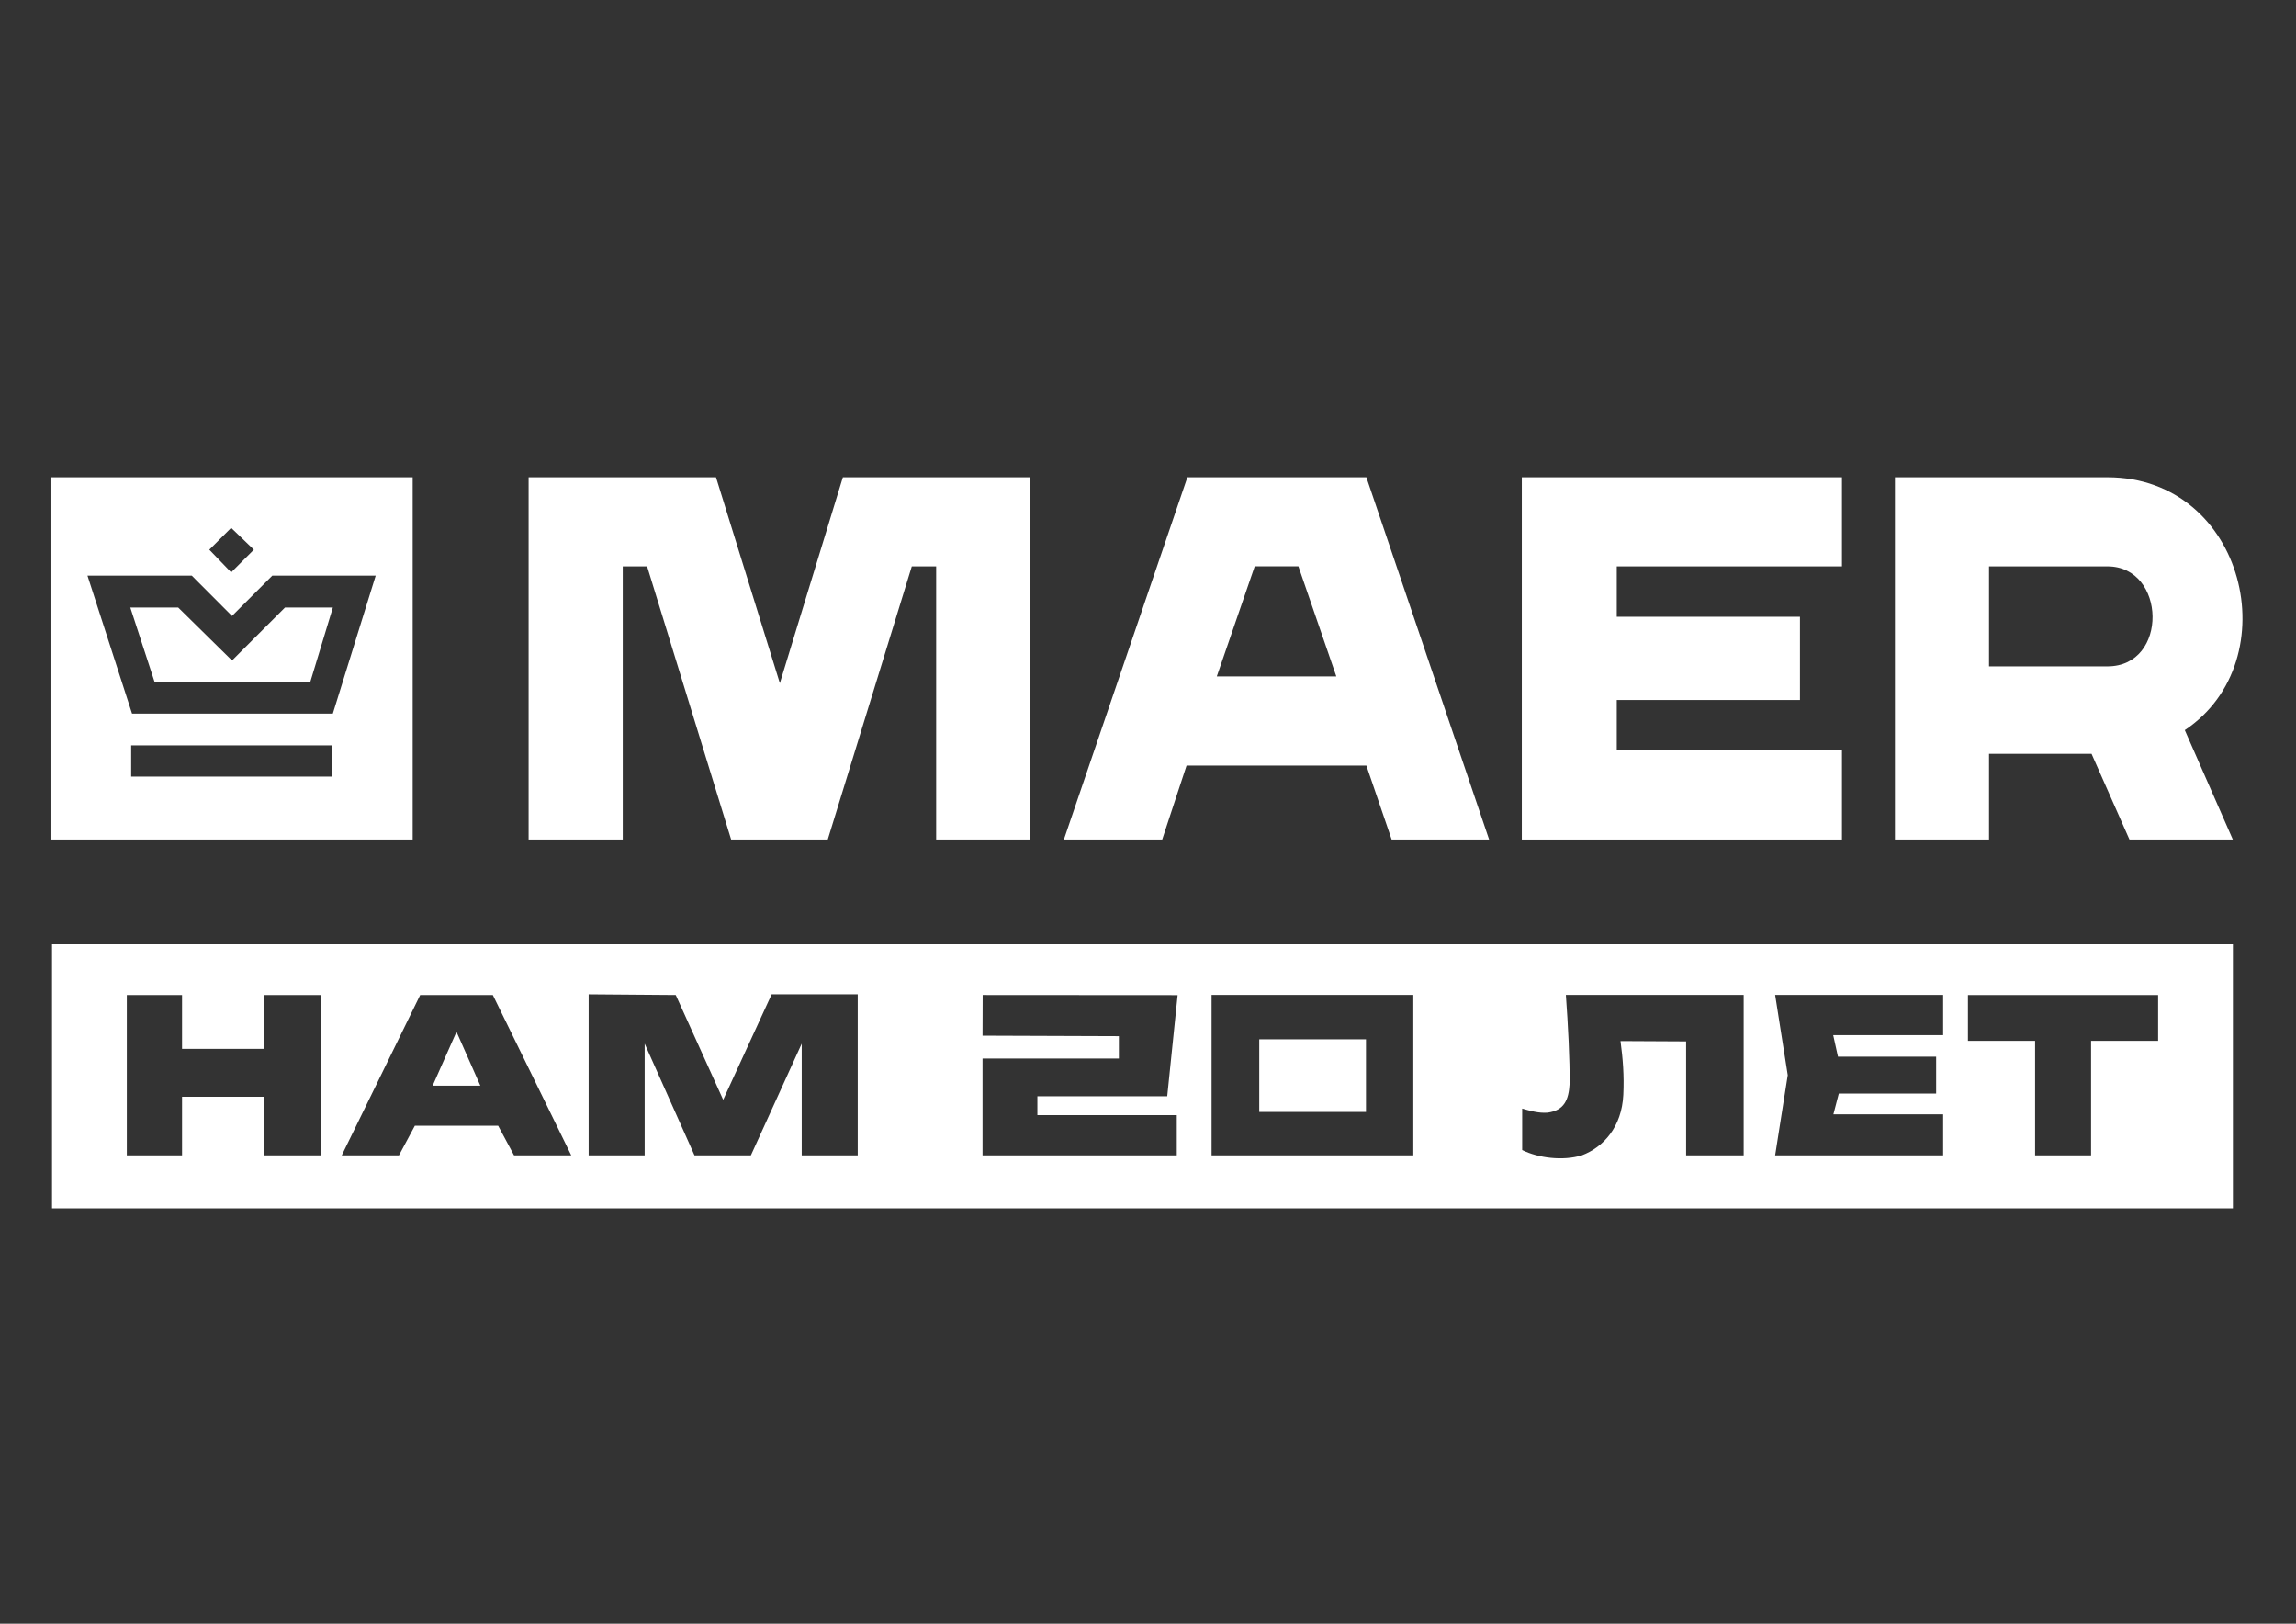
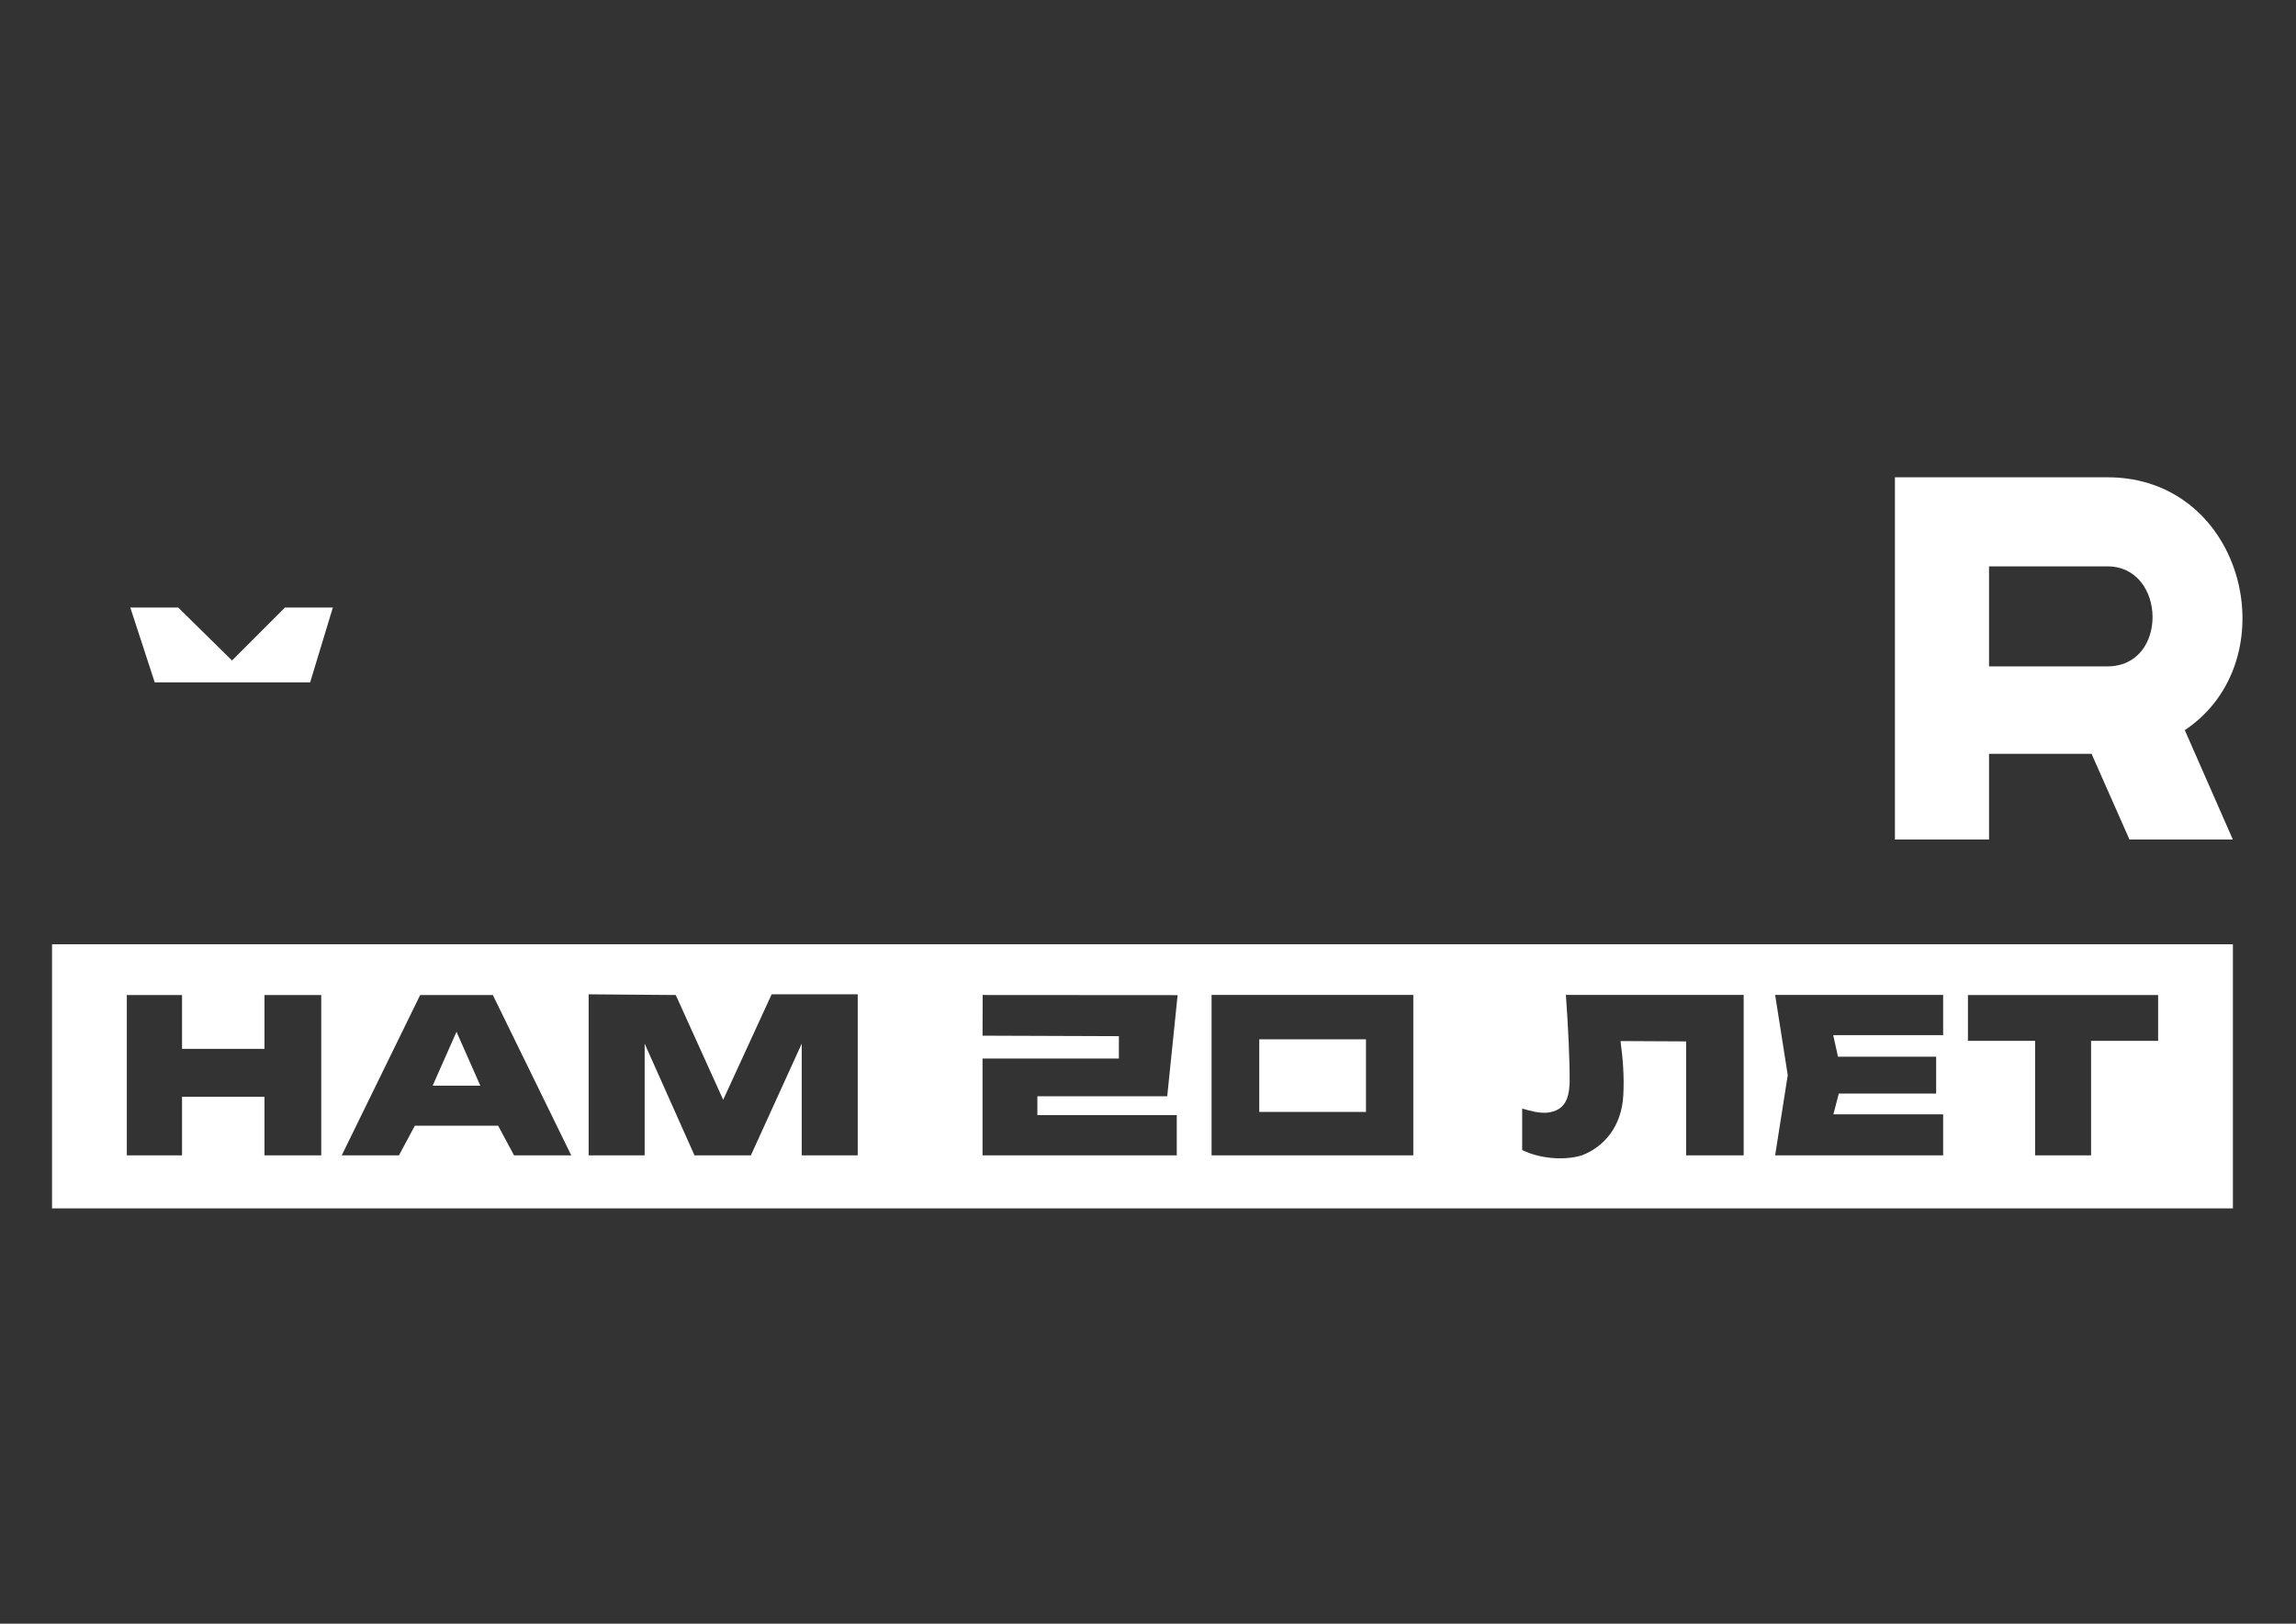
<svg xmlns="http://www.w3.org/2000/svg" xml:space="preserve" width="297mm" height="210mm" version="1.1" style="shape-rendering:geometricPrecision; text-rendering:geometricPrecision; image-rendering:optimizeQuality; fill-rule:evenodd; clip-rule:evenodd" viewBox="0 0 29700 21000">
  <rect x="0" y="0" width="29700" height="21000" fill="#333333" stroke="none" />
  <defs>
    <style type="text/css">
   
    .fil0 {fill:white}
   
  </style>
  </defs>
  <g id="Слой_x0020_1">
    <g id="_1570963991568">
      <path class="fil0" d="M27261.68 6172.82l-2749.81 0 0 4684.93 1217.33 0 0 -1108.59 1326.05 0 490.52 1108.59 1337.09 0 -621.33 -1414.76c1348.12,-899.3 782.79,-3270.17 -999.85,-3270.17zm0 2445.67l-1532.48 0 0 -1293.35 1532.48 0c760.72,0 793.42,1293.35 0,1293.35z" />
-       <polygon class="fil0" points="19685.52,6172.82 19685.52,10857.75 23826.77,10857.75 23826.77,9705.42 20913.87,9705.42 20913.87,9053.43 23283.52,9053.43 23283.52,7977.13 20913.87,7977.13 20913.87,7325.14 23826.77,7325.14 23826.77,6172.82 " />
-       <polygon class="fil0" points="6837.84,6172.82 9261.86,6172.82 10087.98,8835.96 10903.07,6172.82 13327.07,6172.82 13327.07,10857.75 12109.76,10857.75 12109.76,7325.14 11794.6,7325.14 10707.67,10857.75 9457.65,10857.75 8370.73,7325.14 8055.57,7325.14 8055.57,10857.75 6837.84,10857.75 " />
-       <path class="fil0" d="M17674.77 6172.82l-2315.28 0 -1597.48 4684.93 1271.68 0 315.17 -956.53 2325.91 0 327.02 956.53 1260.64 0 -1587.66 -4684.93zm-1934.72 2575.25l490.53 -1423.75 564.93 0.01 490.52 1423.75 -1545.98 -0.01z" />
-       <path class="fil0" d="M653.13 6172.82l0 4684.93 4684.92 0 0 -4684.93 -4684.92 0zm2336.95 654.03l293.5 282.46 -293.5 293.51 -282.46 -293.51 282.46 -282.46zm1304.39 3217.03l-2597.74 0 0 -403.45 2597.74 0 0 403.45zm11.04 -815.09l-2597.74 0 -576.37 -1784.28 1348.94 0 520.78 521.99 521.58 -521.99 1337.1 0 -554.29 1784.28z" />
      <polygon class="fil0" points="4305.51,7857.77 4012,8824.93 2001.26,8824.93 1685.69,7857.77 2305.38,7857.77 3001.12,8542.46 3685.8,7857.77 " />
      <path class="fil0" d="M673.14 12212.28l28210.69 0 0 3416.63 -28210.69 0 0 -3416.63zm9308.5 647.68l-626.81 1364.11 -613.6 -1355.2 -1126.71 -8.91 0 2082.38 724.43 0 0 -1444.49 644.56 1444.49 729.66 0 657.54 -1444.49 0 1444.49 724.43 0 0 -2082.38 -1113.5 0zm10273.94 7.88c773.96,0 1525.87,0 2299.83,0 0,691.5 0,1383 0,2074.5l-744.52 0 0 -1473.53 -848.58 -4.41c30.38,225.33 48.69,447.78 36.3,696.74 -20.54,414.2 -255.72,674.76 -535.78,781.2 -246.49,75.83 -566.86,34.23 -772.56,-68.47l0 -536.34c101.35,28.67 211.51,61.74 327.18,52.92 217.88,-27.95 274.54,-166.43 286.63,-374.83 2.93,-303.21 -20.1,-760.12 -48.5,-1147.78zm-7544.23 0.93l2521.87 1.67 -134.44 1307.78 -1679.74 0 0 244 1803.2 0 0 520.12 -2512.53 0 0 -1252.24 1763.53 0 0 -288.94 -1763.53 -6.32 1.64 -526.07zm5196.06 2073.57l-2235.02 0 0 -2074.5 2609.56 0 0 2074.5 -374.54 0zm-1618.28 -561.04l1380.53 0 0 -939.21 -1380.53 0 0 939.21zm11627.41 -1511.72l-2460.07 0 0 591.98 868.67 0 0 1480.78 724.12 0 0 -1480.78 867.28 0 0 -591.98zm-24495.37 -0.71l0 696.13 -1066.3 0 0 -696.13 -714.44 0 0 2073.47 714.44 0 0 -757.51 1066.3 0 0 757.51 734.42 0 0 -2073.47 -734.42 0zm3228.06 2073.47l740.06 0 -1014.3 -2073.47 -939.82 0 -1014.39 2073.47 740.09 0 205.58 -383.34 1077.2 0 205.58 383.34zm-1052.54 -900.96l308.33 -696.55 308.39 696.55 -616.72 0zm17365.73 -1173.54l163.17 1037.25 -163.17 1037.25 2173.31 0 0 -530.26 -1419.81 0 69.98 -268.69 1259.29 0 0 -476.6 -1269.85 0 -61.74 -278.7 1422.13 0 0 -520.25 -2173.31 0z" />
    </g>
  </g>
</svg>